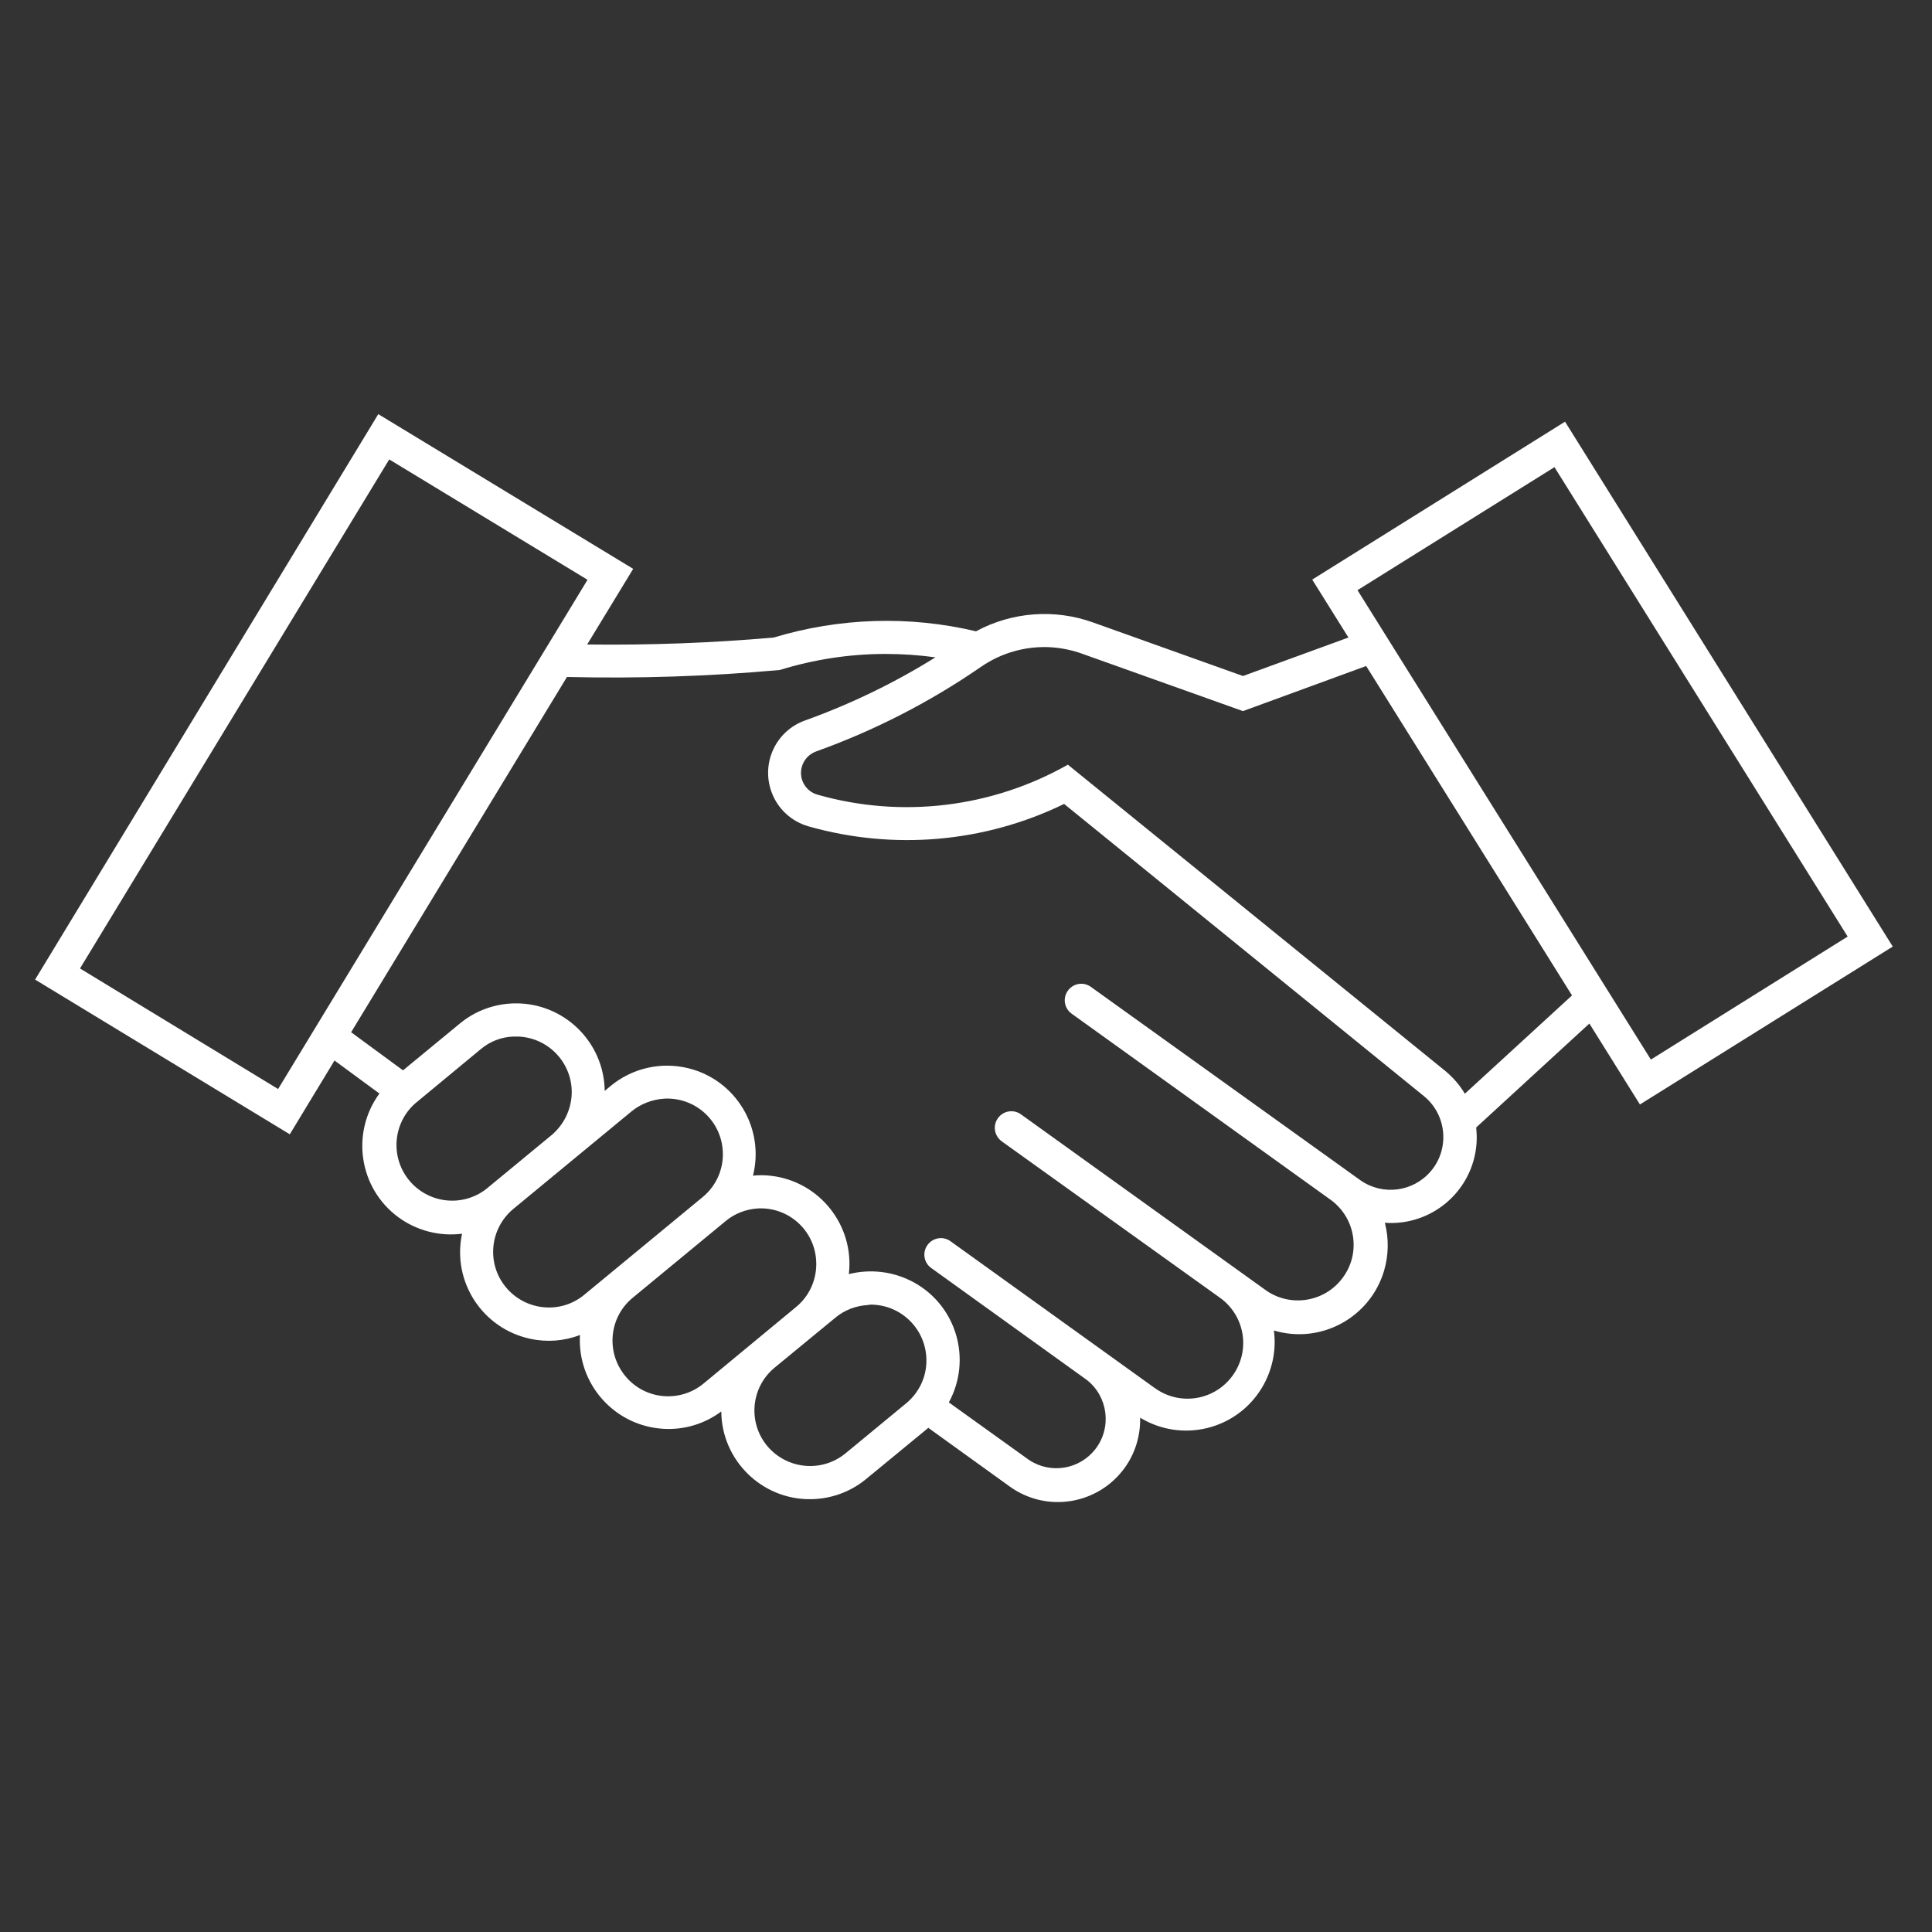
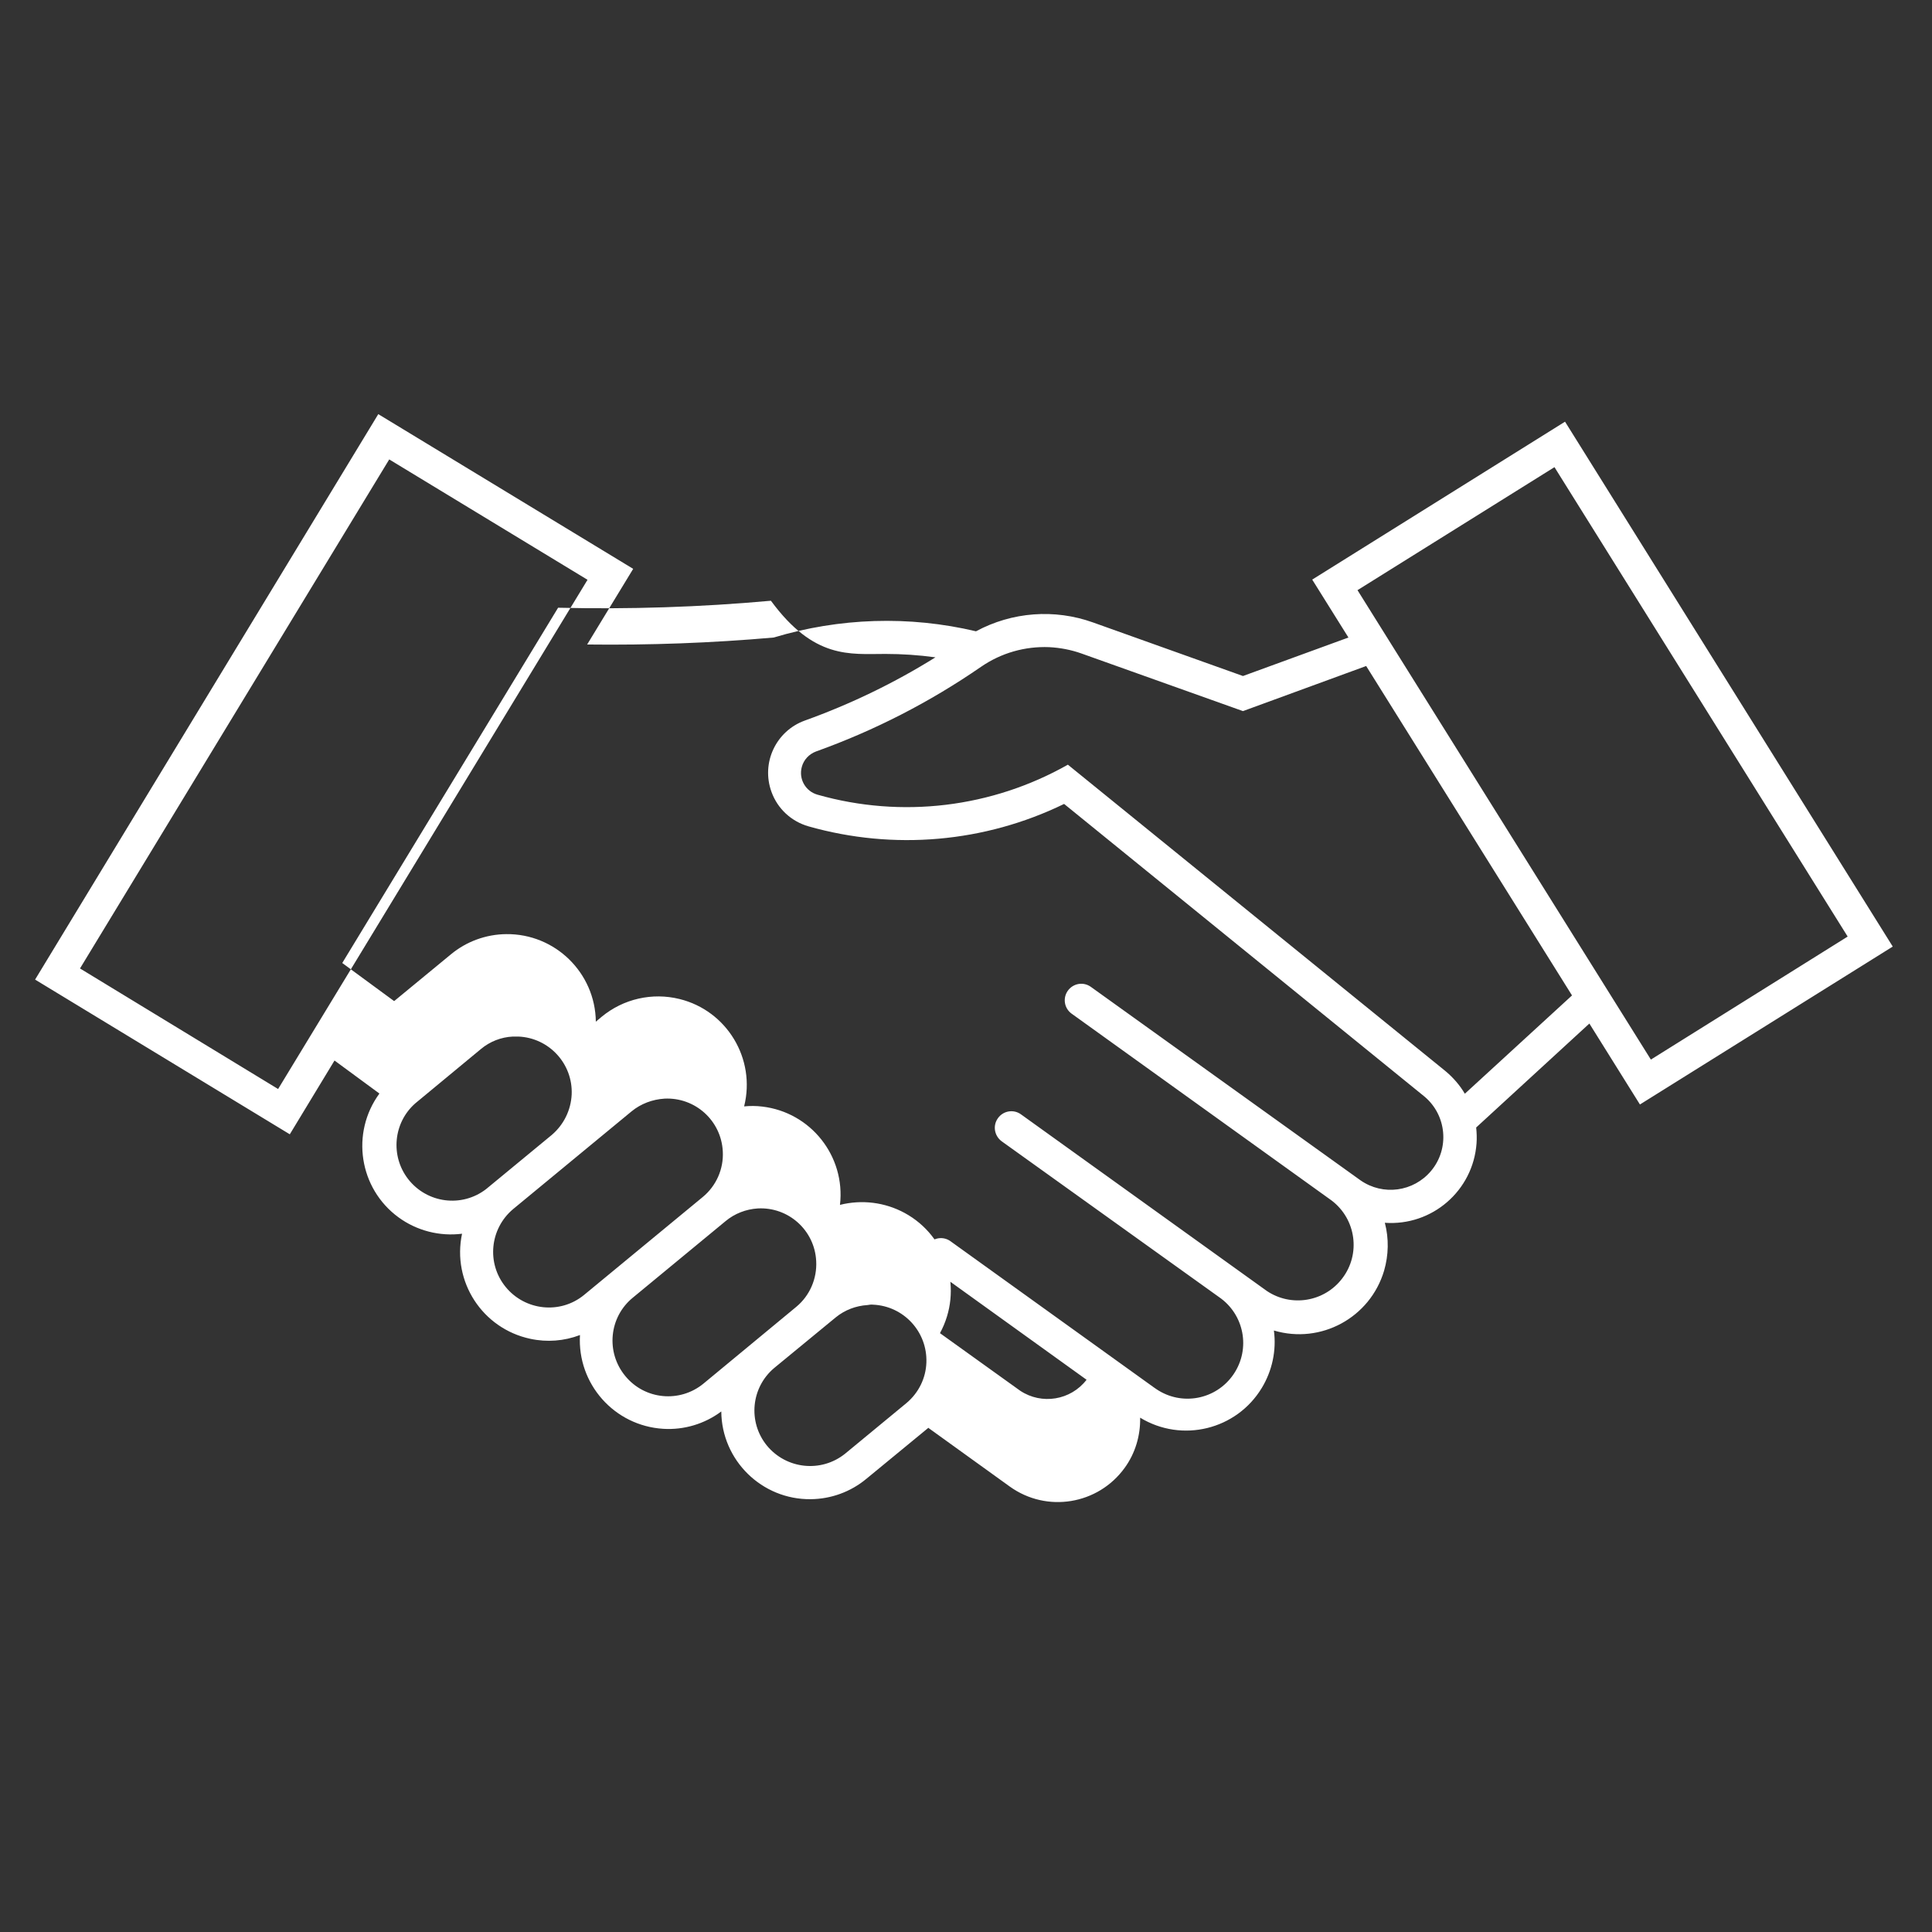
<svg xmlns="http://www.w3.org/2000/svg" version="1.1" id="圖層_1" x="0px" y="0px" width="1024px" height="1024px" viewBox="0 0 1024 1024" style="enable-background:new 0 0 1024 1024;" xml:space="preserve">
  <rect x="0" y="0" width="1024" height="1024" fill="#333333" stroke="none" />
  <style type="text/css">

	.st0{fill:#FFFFFF;}

</style>
  <g transform="translate(0,-284.3)">
-     <path class="st0" d="M200.5,503.8L18.6,803.5l135,82l23.7-39.1l23.8,17.5c-15.3,20.9-10.8,50.3,10.1,65.6   c9.7,7.1,21.8,10.2,33.7,8.7c-5.4,25.4,10.8,50.3,36.2,55.7c8.8,1.9,17.9,1.2,26.3-2c-1.5,25.9,18.2,48.1,44.1,49.7   c11,0.7,22-2.6,30.8-9.2c0.2,25.9,21.5,46.8,47.4,46.5c10.8-0.1,21.2-3.9,29.5-10.8l32.7-26.9c0-0.1,0-0.1,0-0.2l43.3,31.2   c19.6,14.1,46.8,9.6,60.9-9.9c5.6-7.7,8.4-17.1,8.2-26.6c22.2,13.5,51.1,6.4,64.5-15.8c5.5-9.1,7.8-19.8,6.4-30.4   c24.9,7.4,51-6.8,58.4-31.7c2.4-8.3,2.6-17,0.4-25.4c25,1.8,46.8-17,48.6-42.1c0.2-2.8,0.1-5.6-0.2-8.4l60-55.1l26.8,42.9l134-83.7   L829.5,507.8l-134,83.7l19.2,30.7l-55.9,20.4l-79.5-28.4c-20.4-7.3-42.9-5.6-62,4.7c-35.4-8.4-72.4-7.2-107.2,3.3   c-32.9,2.9-65.9,4.1-98.9,3.7l24.4-40.1L200.5,503.8z M206.3,527.8l105.1,63.8l-164,269.9l-105-63.9L206.3,527.8z M823.9,531.9   l155.4,248.8L875,845.9L719.5,597.1L823.9,531.9z M556,627.3c5.9,0.3,11.7,1.4,17.3,3.4l85.5,30.5l65.3-23.9l109.1,174.6L776.4,864   c-2.7-4.6-6.3-8.7-10.4-12.1L566,689.6c-40.3,22.8-88.1,28.6-132.7,15.9c-6.4-1.8-10.1-8.4-8.3-14.8c1-3.7,3.8-6.7,7.5-8.1   c31-11.1,60.4-26.2,87.5-44.9C530.6,630.4,543.2,626.8,556,627.3L556,627.3z M469.3,630.9c8.9,0,17.7,0.6,26.5,1.8   c-21.8,13.6-45,24.8-69.2,33.5c-15.3,5.5-23.3,22.4-17.7,37.8c3.2,8.9,10.5,15.7,19.7,18.3c45.1,12.8,93.3,8.6,135.4-11.9   l191,155.1c11.8,9.9,13.4,27.6,3.5,39.4c-9.3,11.1-25.5,13.3-37.4,5l-143-102.6c-4-2.8-9.4-1.8-12.2,2.2c-2.7,3.9-1.8,9.2,2,12   l137.9,99.1c13,9.9,15.5,28.4,5.6,41.3c-9.5,12.5-27.1,15.3-40,6.6l-130.3-93.6c-3.9-2.8-9.4-1.9-12.2,2.1c-2.8,3.9-1.9,9.3,2,12.2   L646,971.7c13.5,9.2,17,27.5,7.8,41s-27.5,17-41,7.8c-0.4-0.3-0.9-0.6-1.3-0.9l-108.1-77.7c-4.1-2.6-9.5-1.4-12.1,2.7   c-2.4,3.8-1.6,8.7,1.9,11.5l82.7,59.5c11.4,8.8,13.5,25.3,4.7,36.7c-8.4,10.9-23.8,13.4-35.2,5.8l-42.5-30.5   c12.4-22.8,4.1-51.3-18.7-63.7c-10.5-5.7-22.7-7.2-34.3-4.3c3-25.8-15.5-49.1-41.2-52.1c-3.2-0.4-6.4-0.4-9.6-0.1   c6.3-25.2-9.1-50.7-34.2-56.9c-14.5-3.6-29.8-0.1-41.3,9.4l-3.1,2.6c-0.3-25.9-21.6-46.7-47.5-46.4c-10.7,0.1-21.1,3.9-29.3,10.7   l-30.1,24.8l-27.5-20.2l114.4-188.3c37.6,0.9,75.3-0.3,112.8-3.7C431.5,633.8,450.4,630.9,469.3,630.9L469.3,630.9z M271.8,833.7   c1,0,2,0,3,0c16.3,0.7,28.9,14.5,28.2,30.7c-0.4,8.3-4.2,16-10.5,21.4l-34.8,28.7c-12.9,10-31.4,7.6-41.4-5.3   c-9.5-12.3-7.8-29.9,3.8-40.1l34.8-28.8C259.7,836.3,265.6,834,271.8,833.7L271.8,833.7z M352.2,866.6c16.3-0.8,30.1,11.7,30.9,28   c0.5,9.3-3.5,18.3-10.7,24.2l-62.9,51.9c-12.6,10.3-31.2,8.3-41.5-4.3c-10.2-12.5-8.4-30.8,3.9-41.2l62.9-51.9   C339.7,869.3,345.8,867,352.2,866.6z M401.6,924.8c16.3-0.9,30.2,11.6,31,27.9c0.5,9.3-3.4,18.3-10.5,24.2l-49.2,40.7   c-12.6,10.4-31.2,8.6-41.5-4c-10.4-12.6-8.6-31.2,4-41.5l49.2-40.6C389.4,927.5,395.4,925.2,401.6,924.8L401.6,924.8z M462.7,975.8   c16.3,0.7,28.9,14.4,28.3,30.7c-0.3,8.3-4.1,16-10.5,21.4l-32.6,26.9c-12.7,10.2-31.2,8.2-41.5-4.4c-10.1-12.5-8.3-30.7,3.9-41   l32.7-26.9c4.8-3.9,10.6-6.1,16.8-6.5C460.8,975.8,461.8,975.7,462.7,975.8L462.7,975.8z" />
-     <path class="st0" d="M51.3,749.4l149.3-245.6" />
+     <path class="st0" d="M200.5,503.8L18.6,803.5l135,82l23.7-39.1l23.8,17.5c-15.3,20.9-10.8,50.3,10.1,65.6   c9.7,7.1,21.8,10.2,33.7,8.7c-5.4,25.4,10.8,50.3,36.2,55.7c8.8,1.9,17.9,1.2,26.3-2c-1.5,25.9,18.2,48.1,44.1,49.7   c11,0.7,22-2.6,30.8-9.2c0.2,25.9,21.5,46.8,47.4,46.5c10.8-0.1,21.2-3.9,29.5-10.8l32.7-26.9c0-0.1,0-0.1,0-0.2l43.3,31.2   c19.6,14.1,46.8,9.6,60.9-9.9c5.6-7.7,8.4-17.1,8.2-26.6c22.2,13.5,51.1,6.4,64.5-15.8c5.5-9.1,7.8-19.8,6.4-30.4   c24.9,7.4,51-6.8,58.4-31.7c2.4-8.3,2.6-17,0.4-25.4c25,1.8,46.8-17,48.6-42.1c0.2-2.8,0.1-5.6-0.2-8.4l60-55.1l26.8,42.9l134-83.7   L829.5,507.8l-134,83.7l19.2,30.7l-55.9,20.4l-79.5-28.4c-20.4-7.3-42.9-5.6-62,4.7c-35.4-8.4-72.4-7.2-107.2,3.3   c-32.9,2.9-65.9,4.1-98.9,3.7l24.4-40.1L200.5,503.8z M206.3,527.8l105.1,63.8l-164,269.9l-105-63.9L206.3,527.8z M823.9,531.9   l155.4,248.8L875,845.9L719.5,597.1L823.9,531.9z M556,627.3c5.9,0.3,11.7,1.4,17.3,3.4l85.5,30.5l65.3-23.9l109.1,174.6L776.4,864   c-2.7-4.6-6.3-8.7-10.4-12.1L566,689.6c-40.3,22.8-88.1,28.6-132.7,15.9c-6.4-1.8-10.1-8.4-8.3-14.8c1-3.7,3.8-6.7,7.5-8.1   c31-11.1,60.4-26.2,87.5-44.9C530.6,630.4,543.2,626.8,556,627.3L556,627.3z M469.3,630.9c8.9,0,17.7,0.6,26.5,1.8   c-21.8,13.6-45,24.8-69.2,33.5c-15.3,5.5-23.3,22.4-17.7,37.8c3.2,8.9,10.5,15.7,19.7,18.3c45.1,12.8,93.3,8.6,135.4-11.9   l191,155.1c11.8,9.9,13.4,27.6,3.5,39.4c-9.3,11.1-25.5,13.3-37.4,5l-143-102.6c-4-2.8-9.4-1.8-12.2,2.2c-2.7,3.9-1.8,9.2,2,12   l137.9,99.1c13,9.9,15.5,28.4,5.6,41.3c-9.5,12.5-27.1,15.3-40,6.6l-130.3-93.6c-3.9-2.8-9.4-1.9-12.2,2.1c-2.8,3.9-1.9,9.3,2,12.2   L646,971.7c13.5,9.2,17,27.5,7.8,41s-27.5,17-41,7.8c-0.4-0.3-0.9-0.6-1.3-0.9l-108.1-77.7c-4.1-2.6-9.5-1.4-12.1,2.7   c-2.4,3.8-1.6,8.7,1.9,11.5l82.7,59.5c-8.4,10.9-23.8,13.4-35.2,5.8l-42.5-30.5   c12.4-22.8,4.1-51.3-18.7-63.7c-10.5-5.7-22.7-7.2-34.3-4.3c3-25.8-15.5-49.1-41.2-52.1c-3.2-0.4-6.4-0.4-9.6-0.1   c6.3-25.2-9.1-50.7-34.2-56.9c-14.5-3.6-29.8-0.1-41.3,9.4l-3.1,2.6c-0.3-25.9-21.6-46.7-47.5-46.4c-10.7,0.1-21.1,3.9-29.3,10.7   l-30.1,24.8l-27.5-20.2l114.4-188.3c37.6,0.9,75.3-0.3,112.8-3.7C431.5,633.8,450.4,630.9,469.3,630.9L469.3,630.9z M271.8,833.7   c1,0,2,0,3,0c16.3,0.7,28.9,14.5,28.2,30.7c-0.4,8.3-4.2,16-10.5,21.4l-34.8,28.7c-12.9,10-31.4,7.6-41.4-5.3   c-9.5-12.3-7.8-29.9,3.8-40.1l34.8-28.8C259.7,836.3,265.6,834,271.8,833.7L271.8,833.7z M352.2,866.6c16.3-0.8,30.1,11.7,30.9,28   c0.5,9.3-3.5,18.3-10.7,24.2l-62.9,51.9c-12.6,10.3-31.2,8.3-41.5-4.3c-10.2-12.5-8.4-30.8,3.9-41.2l62.9-51.9   C339.7,869.3,345.8,867,352.2,866.6z M401.6,924.8c16.3-0.9,30.2,11.6,31,27.9c0.5,9.3-3.4,18.3-10.5,24.2l-49.2,40.7   c-12.6,10.4-31.2,8.6-41.5-4c-10.4-12.6-8.6-31.2,4-41.5l49.2-40.6C389.4,927.5,395.4,925.2,401.6,924.8L401.6,924.8z M462.7,975.8   c16.3,0.7,28.9,14.4,28.3,30.7c-0.3,8.3-4.1,16-10.5,21.4l-32.6,26.9c-12.7,10.2-31.2,8.2-41.5-4.4c-10.1-12.5-8.3-30.7,3.9-41   l32.7-26.9c4.8-3.9,10.6-6.1,16.8-6.5C460.8,975.8,461.8,975.7,462.7,975.8L462.7,975.8z" />
  </g>
</svg>